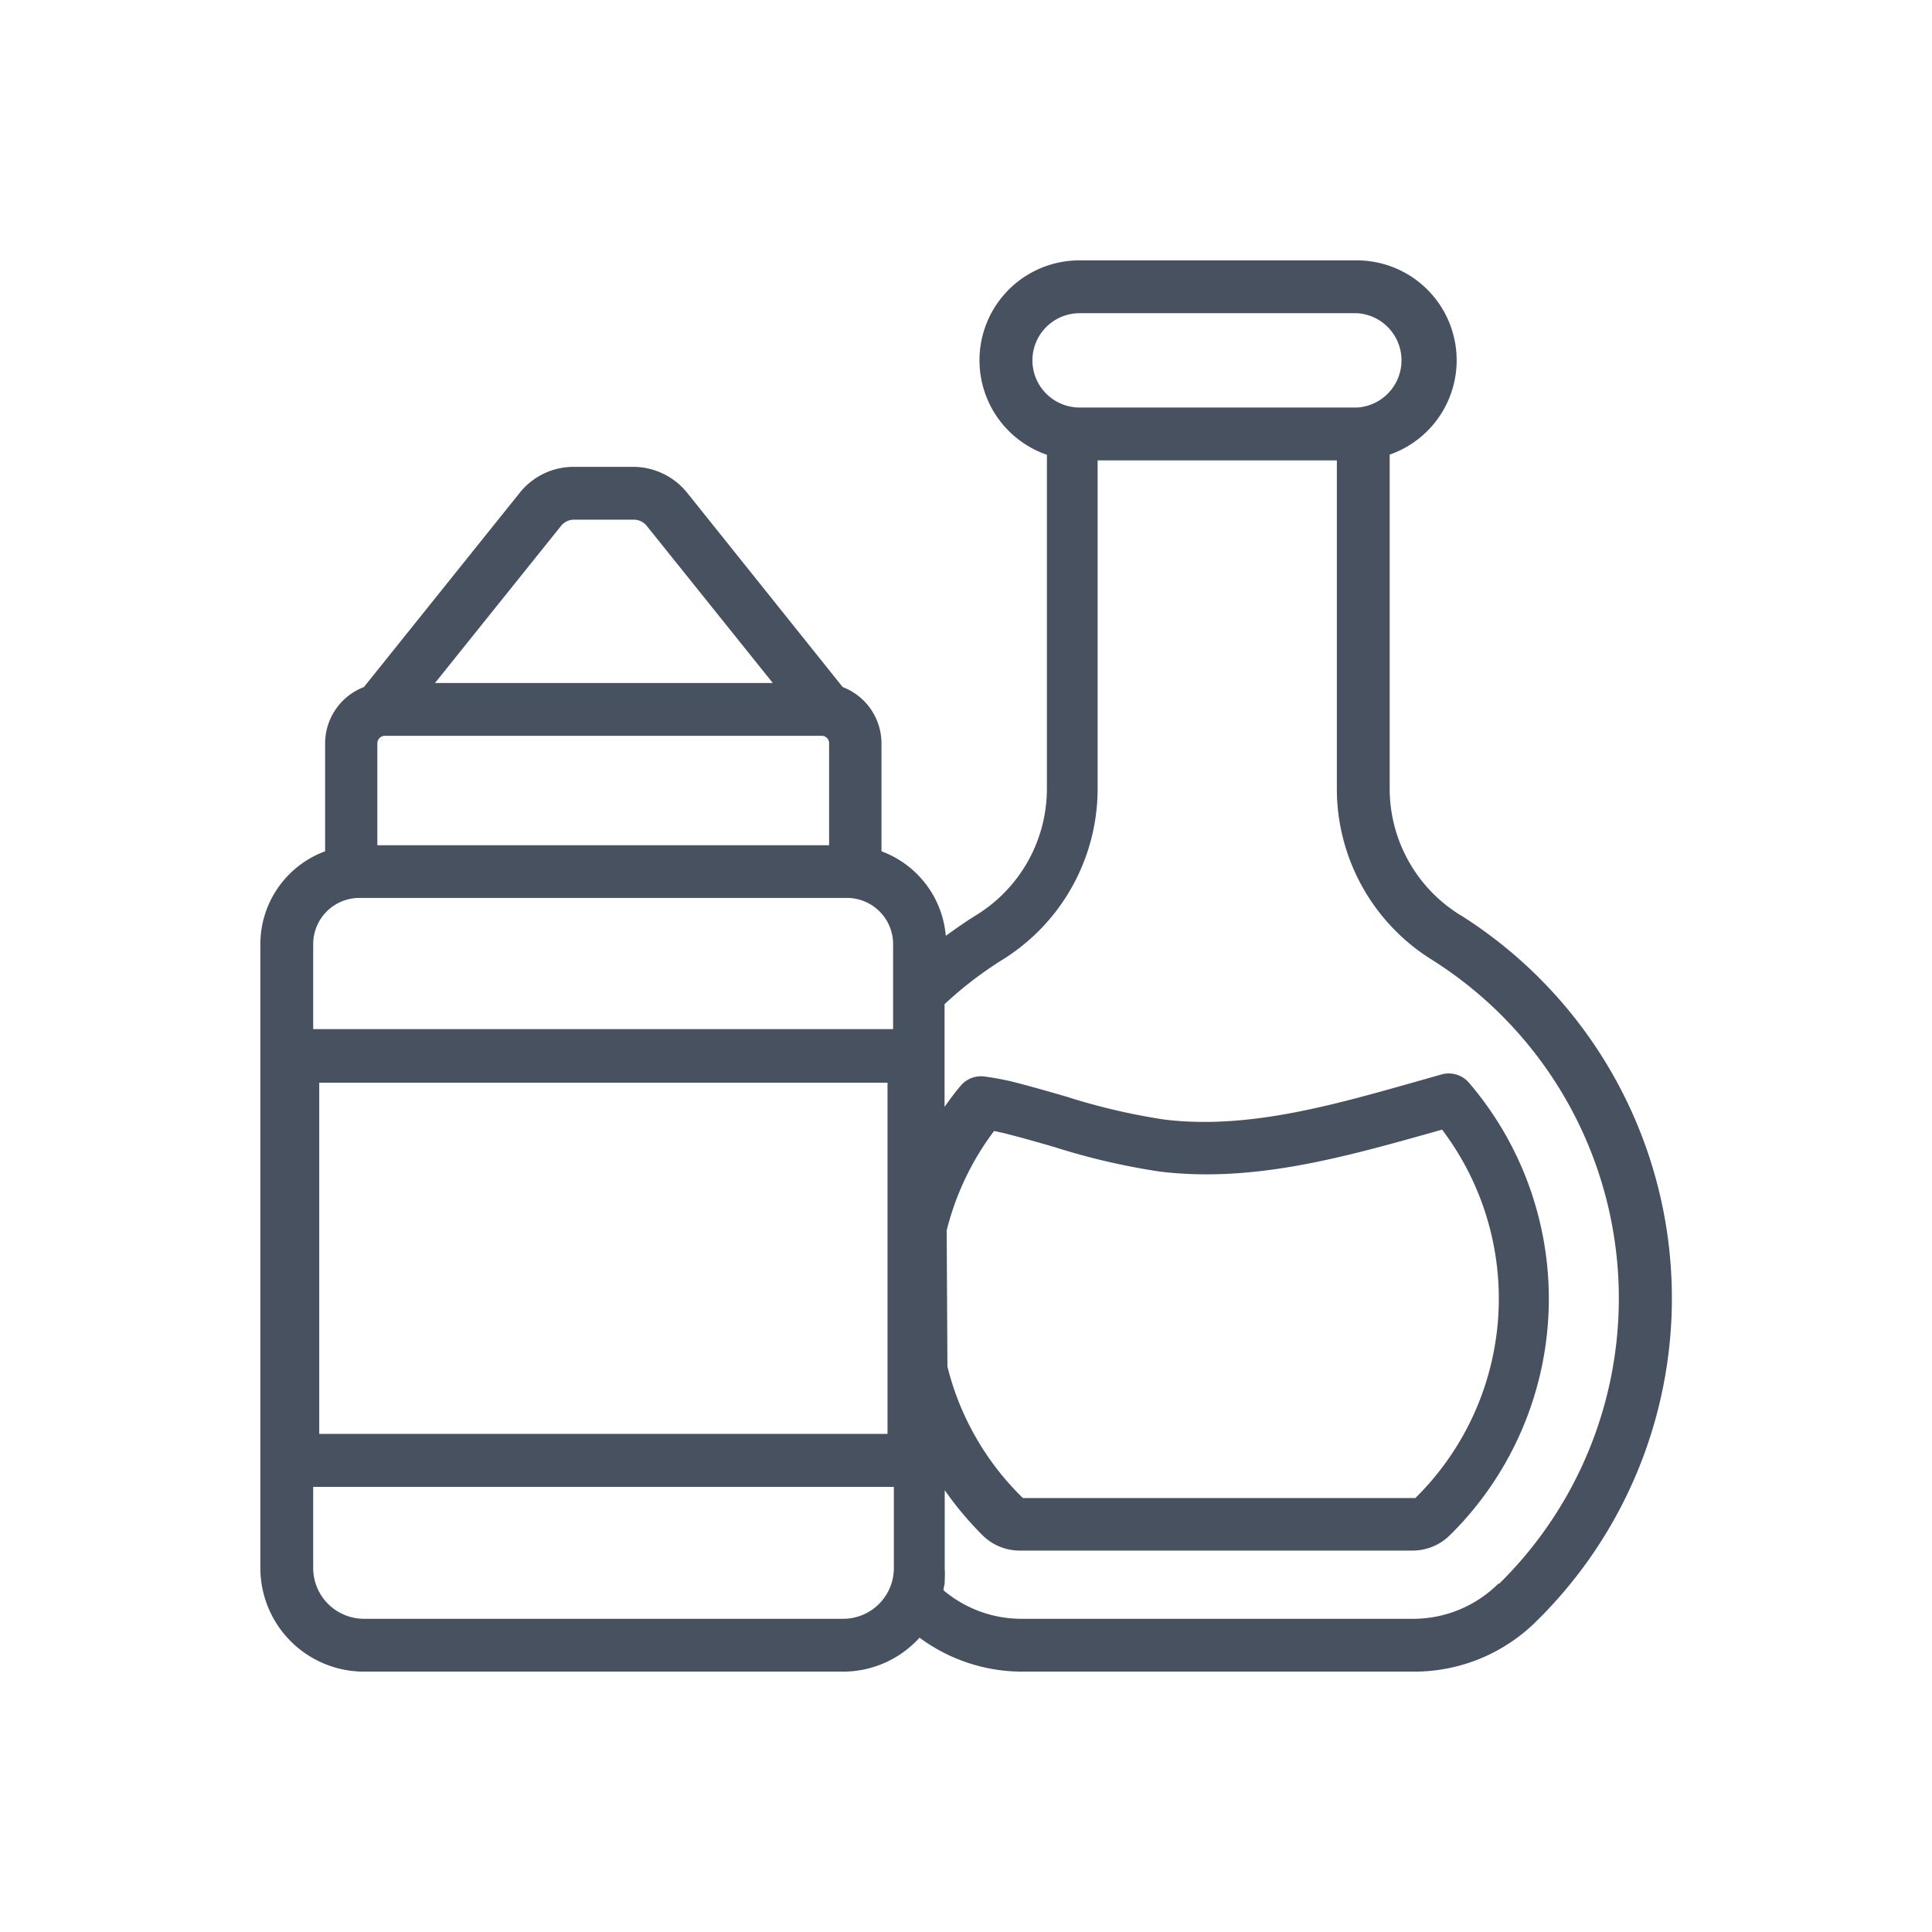
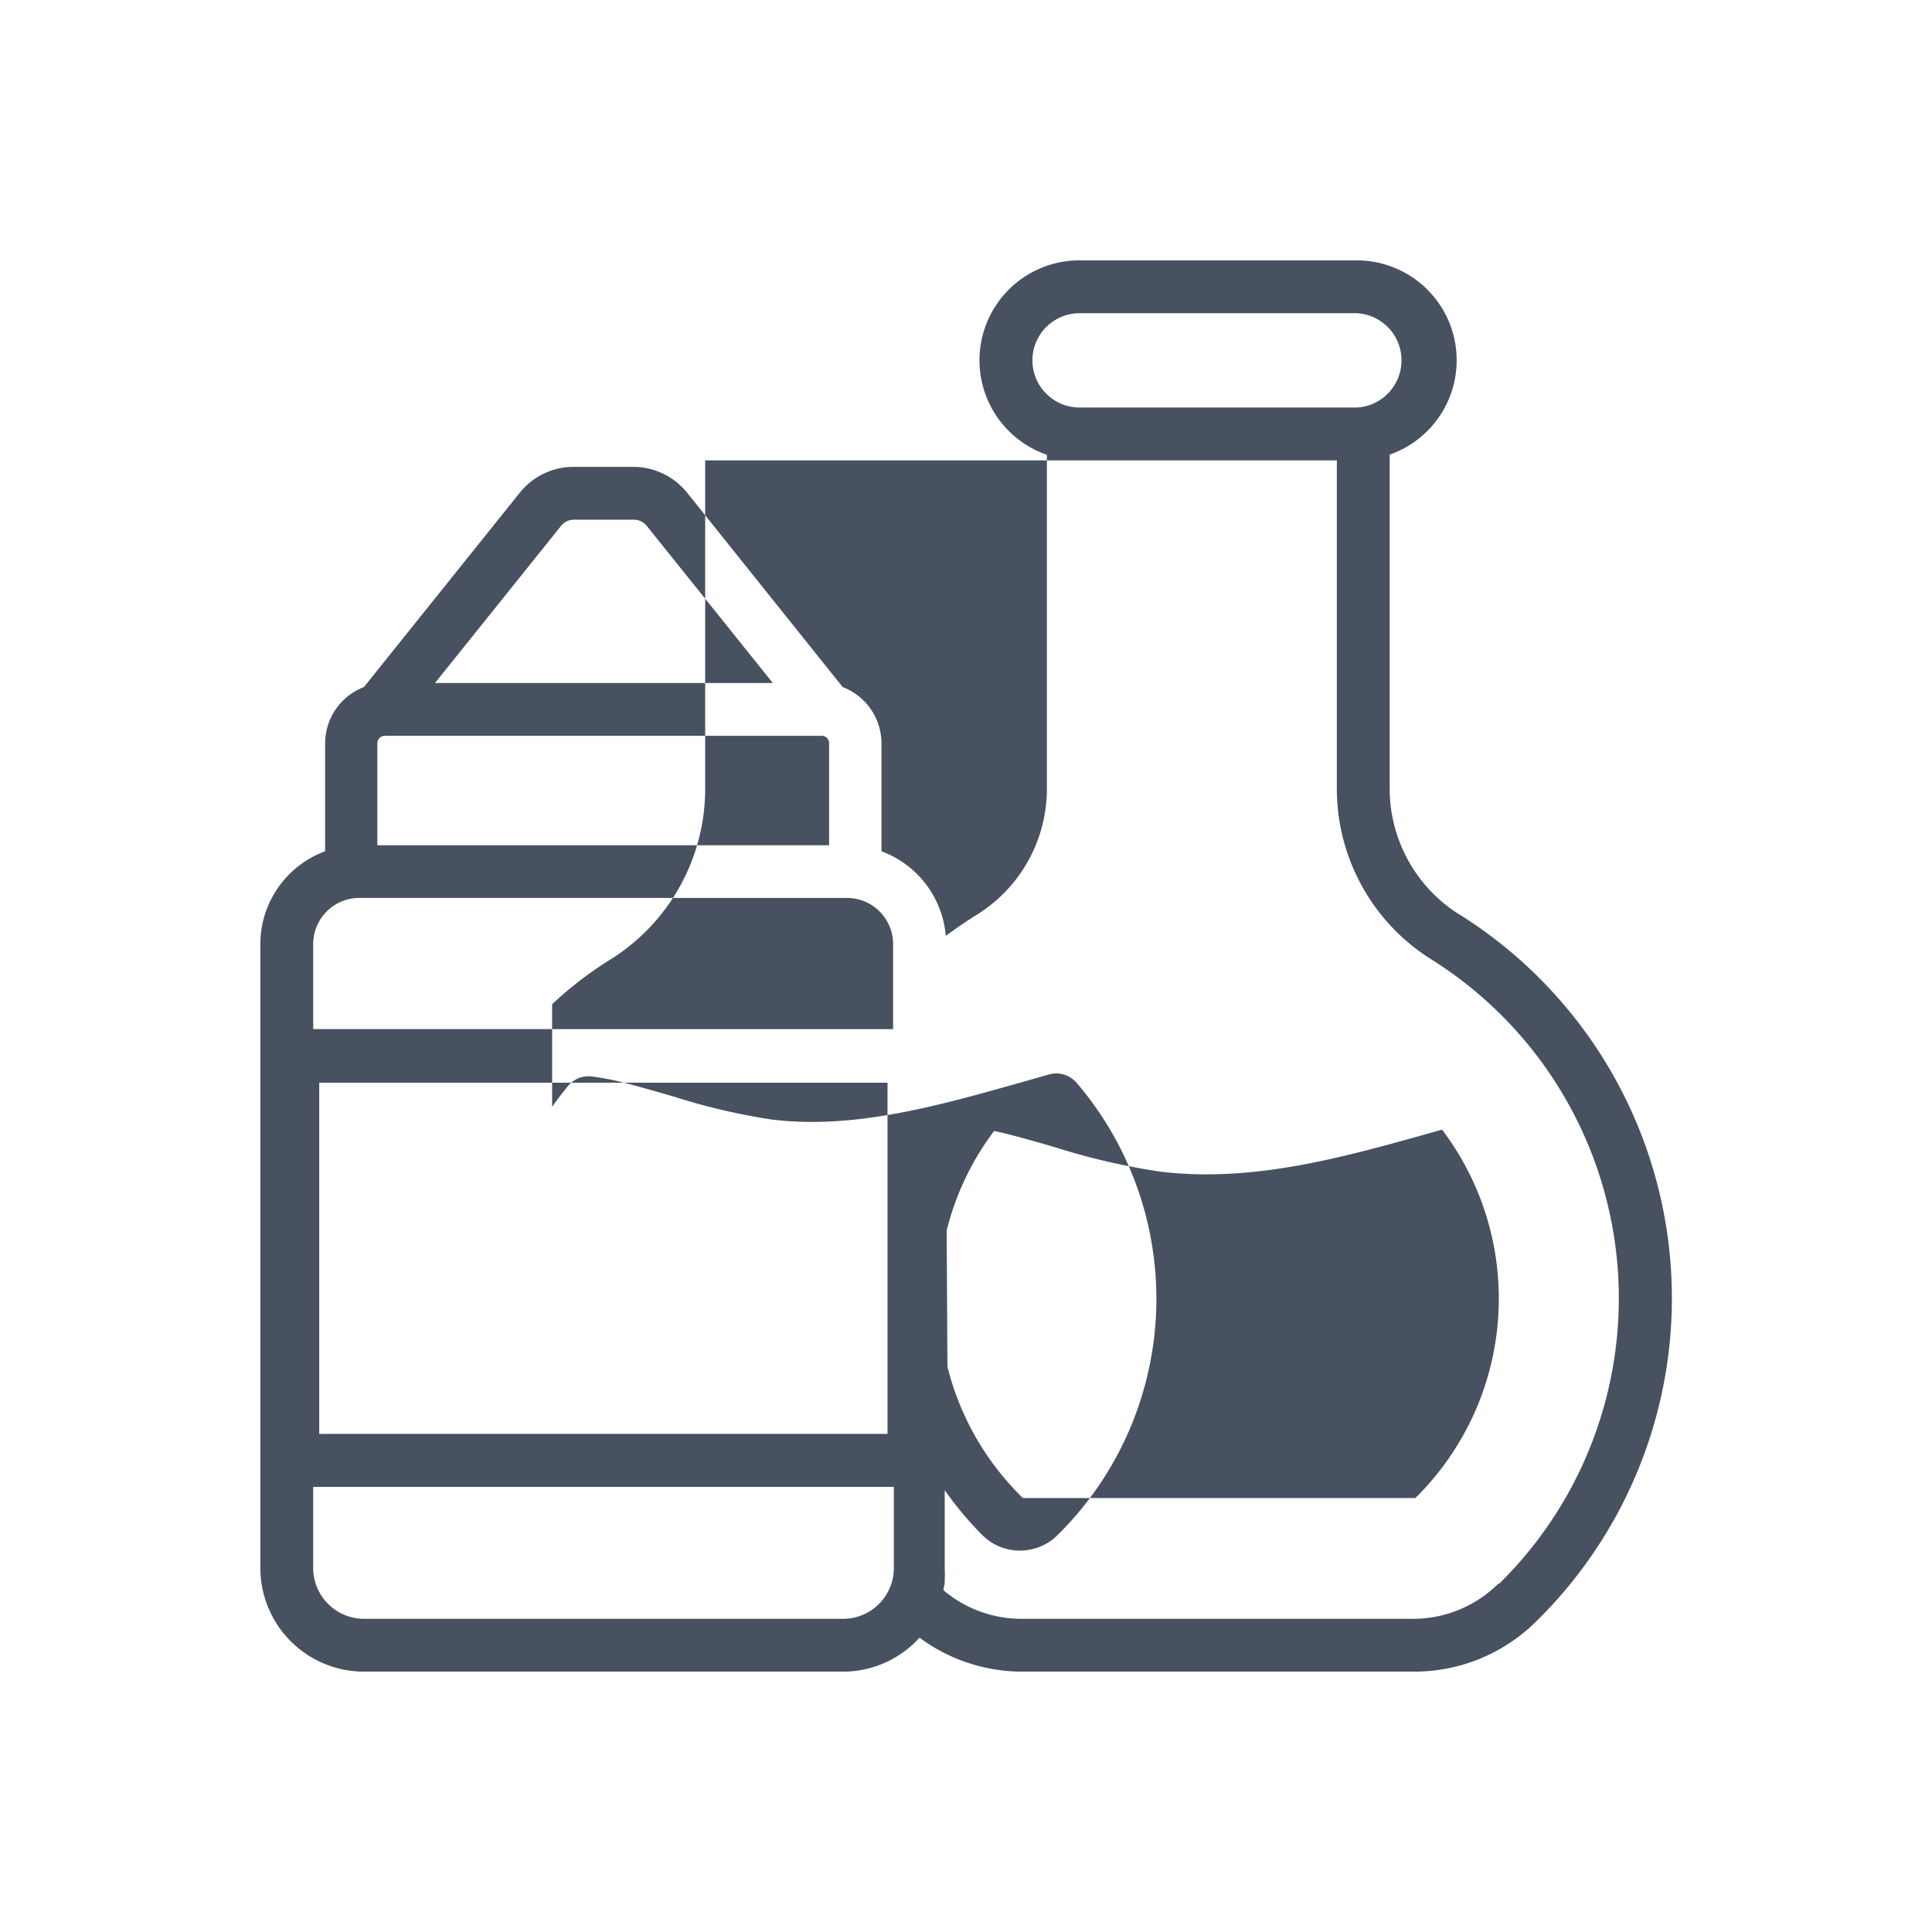
<svg xmlns="http://www.w3.org/2000/svg" id="O" viewBox="0 0 128 128">
-   <path fill="#475160" d="M96.77,60.64a9.85,9.85,0,0,1-4.7-8.29V30.12A6.62,6.62,0,0,0,89.9,17.25H71.53a6.62,6.62,0,0,0-2.17,12.88V52.35a9.84,9.84,0,0,1-4.7,8.29c-.68.42-1.33.88-2,1.36a6.56,6.56,0,0,0-4.26-5.6V49.25a4,4,0,0,0-2.57-3.73L45.52,32.64A4.6,4.6,0,0,0,42,30.93H38a4.56,4.56,0,0,0-3.56,1.71L24.11,45.52a4,4,0,0,0-2.57,3.73V56.4a6.56,6.56,0,0,0-4.29,6.14v41.35a6.87,6.87,0,0,0,6.86,6.86H55.86a6.83,6.83,0,0,0,5.06-2.25,11.45,11.45,0,0,0,6.79,2.25h26a11.46,11.46,0,0,0,8.07-3.33,30,30,0,0,0-5-46.78ZM68.4,23.87a3.13,3.13,0,0,1,3.13-3.12H89.9a3.13,3.13,0,0,1,0,6.25H71.53A3.13,3.13,0,0,1,68.4,23.87ZM62.72,81.52a18.32,18.32,0,0,1,3.14-6.59l.51.11c1.15.28,2.33.62,3.47.95a45.18,45.18,0,0,0,7,1.63c6.16.75,12.15-.94,18-2.58l.7-.2a18.55,18.55,0,0,1-1.77,24.41l-26,0a18.32,18.32,0,0,1-5-8.71ZM54.93,49.25V56H25V49.25a.5.5,0,0,1,.5-.5h28.9A.49.49,0,0,1,54.93,49.25ZM37.18,34.83a1.09,1.09,0,0,1,.84-.4H42a1.09,1.09,0,0,1,.84.4l8.36,10.42H28.82ZM23.8,59.49H56.17a3.06,3.06,0,0,1,3,3v5.69H20.75V62.54A3.06,3.06,0,0,1,23.8,59.49Zm35,12.24V95H21.15V71.73Zm-3,35.52H24.11a3.37,3.37,0,0,1-3.36-3.36V98.51H59.22v5.38a3.36,3.36,0,0,1-3.36,3.36Zm43.47-2.33a8,8,0,0,1-5.61,2.33h-26a8,8,0,0,1-5.15-1.89.11.11,0,0,0,0,0c0-.16.06-.32.08-.48l0-.22a5.79,5.79,0,0,0,0-.72V98.73a22.33,22.33,0,0,0,2.52,3,3.5,3.5,0,0,0,2.47,1h26a3.52,3.52,0,0,0,2.46-1,22,22,0,0,0,1.28-30,1.77,1.77,0,0,0-1.8-.55l-1.83.52c-5.45,1.54-11.1,3.15-16.57,2.47a41.64,41.64,0,0,1-6.45-1.51c-1.17-.34-2.39-.69-3.61-1a18.74,18.74,0,0,0-1.85-.34,1.76,1.76,0,0,0-1.57.62c-.38.45-.72.91-1.06,1.39V66.53a25.07,25.07,0,0,1,3.81-2.93,13.34,13.34,0,0,0,6.33-11.25V30.5H88.57V52.35A13.34,13.34,0,0,0,94.89,63.6a26.51,26.51,0,0,1,4.44,41.32Z" />
+   <path fill="#475160" d="M96.77,60.64a9.85,9.85,0,0,1-4.7-8.29V30.12A6.62,6.62,0,0,0,89.9,17.25H71.53a6.62,6.62,0,0,0-2.17,12.88V52.35a9.84,9.84,0,0,1-4.7,8.29c-.68.42-1.33.88-2,1.36a6.56,6.56,0,0,0-4.26-5.6V49.25a4,4,0,0,0-2.57-3.73L45.52,32.64A4.6,4.6,0,0,0,42,30.93H38a4.56,4.56,0,0,0-3.56,1.71L24.11,45.52a4,4,0,0,0-2.57,3.73V56.4a6.56,6.56,0,0,0-4.29,6.14v41.35a6.87,6.87,0,0,0,6.86,6.86H55.86a6.83,6.83,0,0,0,5.06-2.25,11.45,11.45,0,0,0,6.79,2.25h26a11.46,11.46,0,0,0,8.07-3.33,30,30,0,0,0-5-46.78ZM68.4,23.87a3.13,3.13,0,0,1,3.13-3.12H89.9a3.13,3.13,0,0,1,0,6.25H71.53A3.13,3.13,0,0,1,68.4,23.87ZM62.72,81.52a18.32,18.32,0,0,1,3.14-6.59l.51.11c1.15.28,2.33.62,3.47.95a45.18,45.18,0,0,0,7,1.63c6.16.75,12.15-.94,18-2.58l.7-.2a18.55,18.55,0,0,1-1.77,24.41l-26,0a18.32,18.32,0,0,1-5-8.71ZM54.93,49.25V56H25V49.25a.5.5,0,0,1,.5-.5h28.9A.49.49,0,0,1,54.93,49.25ZM37.18,34.83a1.09,1.09,0,0,1,.84-.4H42a1.09,1.09,0,0,1,.84.4l8.36,10.42H28.82ZM23.8,59.49H56.17a3.06,3.06,0,0,1,3,3v5.69H20.75V62.54A3.06,3.06,0,0,1,23.8,59.49Zm35,12.24V95H21.15V71.73Zm-3,35.52H24.11a3.37,3.37,0,0,1-3.36-3.36V98.51H59.22v5.38a3.36,3.36,0,0,1-3.36,3.36Zm43.47-2.33a8,8,0,0,1-5.61,2.33h-26a8,8,0,0,1-5.15-1.89.11.11,0,0,0,0,0c0-.16.06-.32.08-.48l0-.22a5.79,5.79,0,0,0,0-.72V98.73a22.33,22.33,0,0,0,2.52,3,3.5,3.5,0,0,0,2.47,1a3.52,3.52,0,0,0,2.46-1,22,22,0,0,0,1.28-30,1.77,1.77,0,0,0-1.8-.55l-1.83.52c-5.45,1.54-11.1,3.15-16.57,2.47a41.64,41.64,0,0,1-6.45-1.51c-1.17-.34-2.39-.69-3.61-1a18.74,18.74,0,0,0-1.85-.34,1.76,1.76,0,0,0-1.57.62c-.38.45-.72.91-1.06,1.39V66.53a25.07,25.07,0,0,1,3.81-2.93,13.34,13.34,0,0,0,6.33-11.25V30.5H88.57V52.35A13.34,13.34,0,0,0,94.89,63.6a26.51,26.51,0,0,1,4.44,41.32Z" />
</svg>